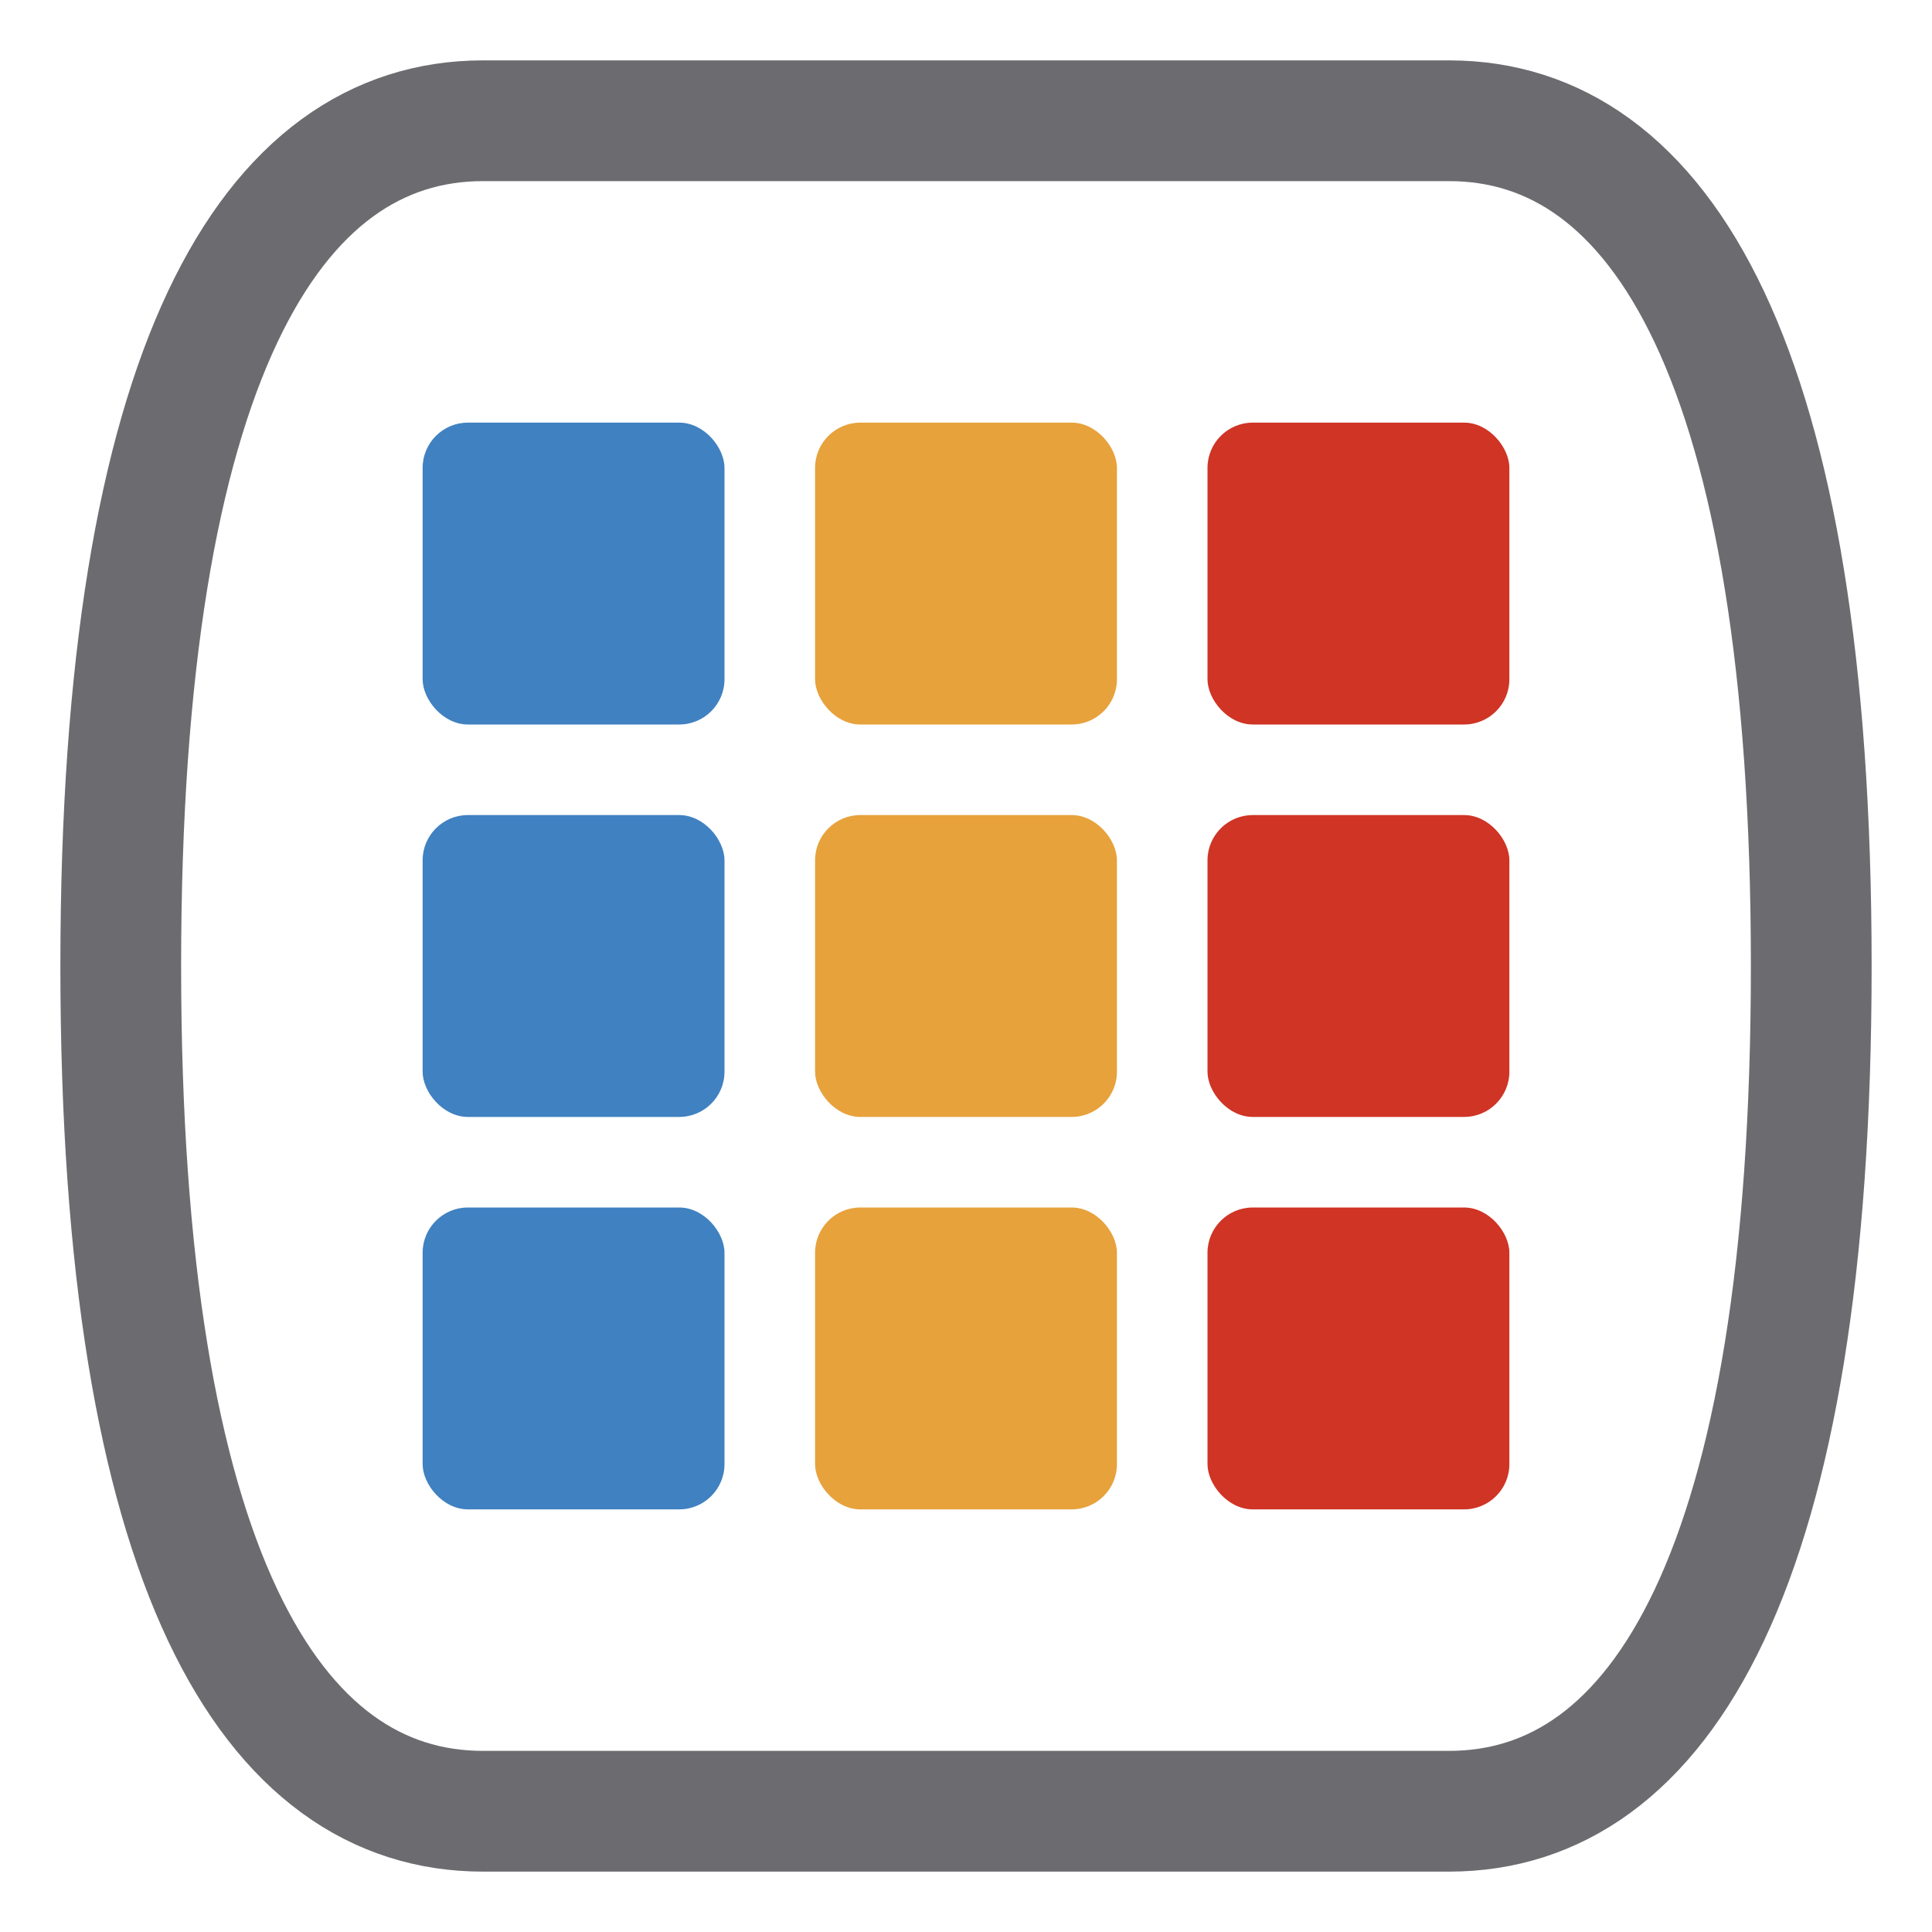
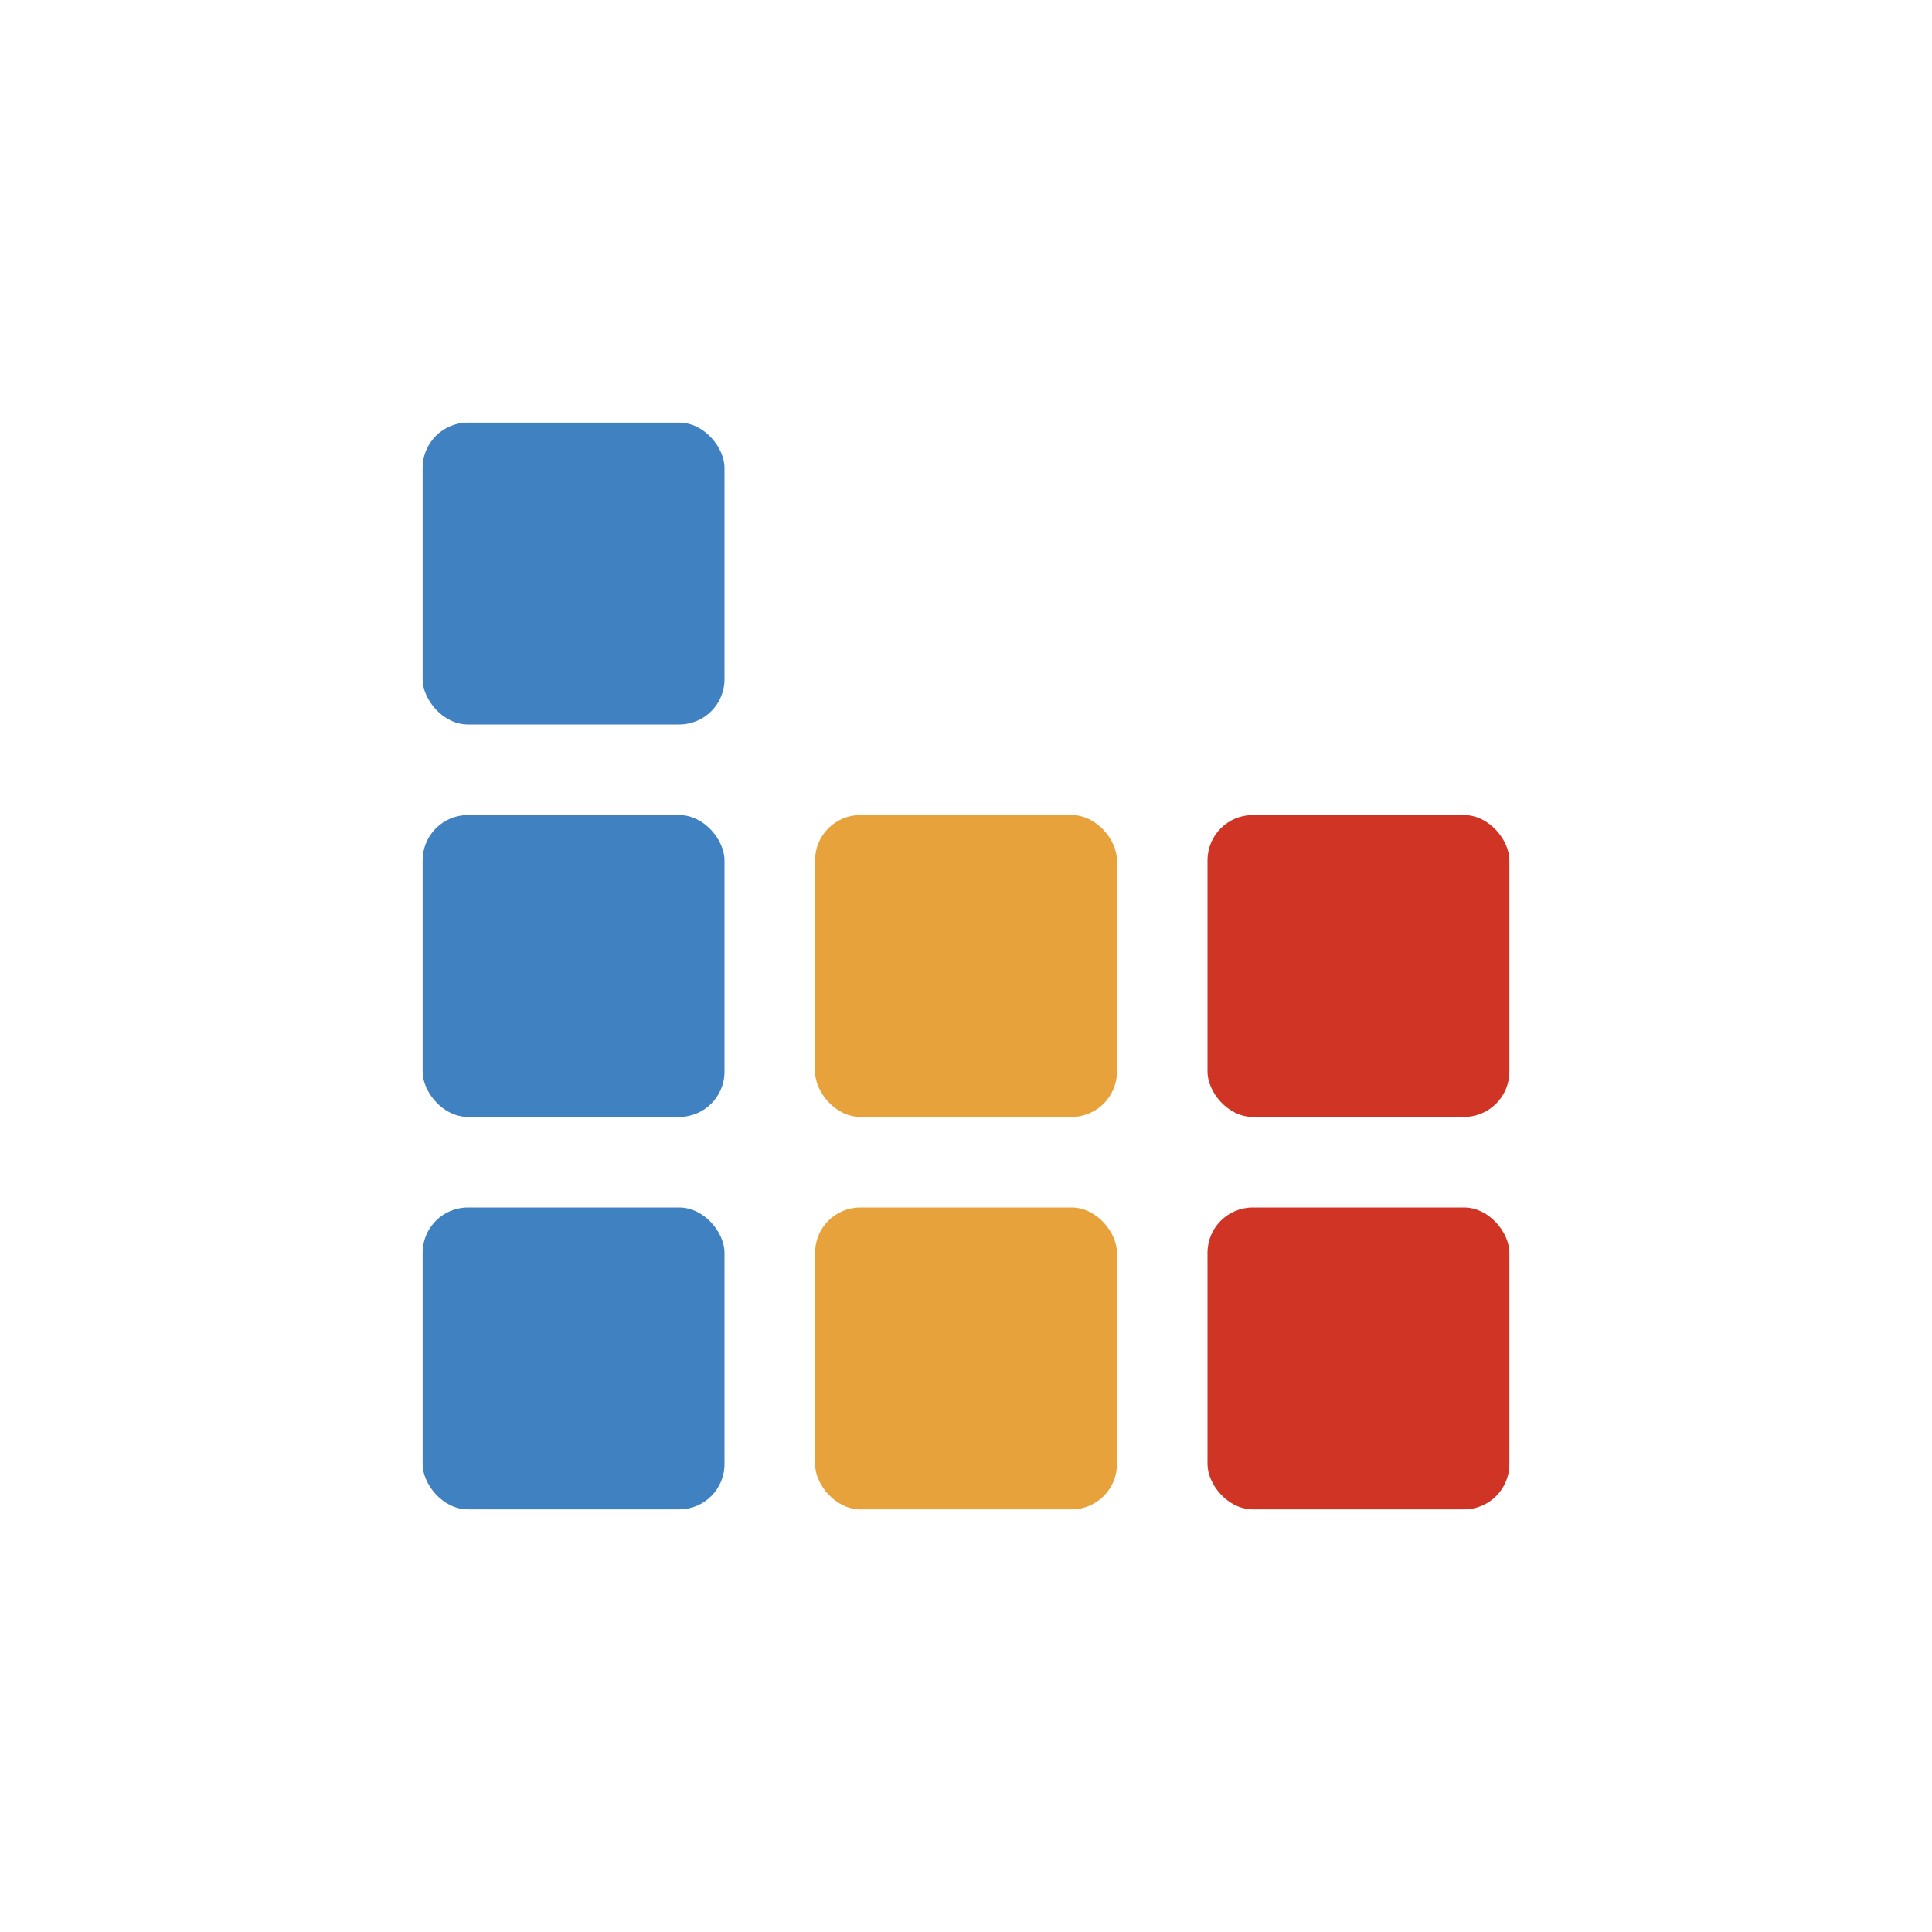
<svg xmlns="http://www.w3.org/2000/svg" width="128" height="128" viewBox="0 0 128 128">
-   <path d="     M32 8     H96     C110 8 120 24 120 64     C120 104 110 120 96 120     H32     C18 120 8 104 8 64     C8 24 18 8 32 8     Z" fill="none" stroke="#6C6C70" stroke-width="8" stroke-linejoin="round" />
  <rect x="28" y="28" width="20" height="20" rx="3" ry="3" fill="#4081C1" />
  <rect x="28" y="54" width="20" height="20" rx="3" ry="3" fill="#4081C1" />
  <rect x="28" y="80" width="20" height="20" rx="3" ry="3" fill="#4081C1" />
-   <rect x="54" y="28" width="20" height="20" rx="3" ry="3" fill="#E7A23C" />
  <rect x="54" y="54" width="20" height="20" rx="3" ry="3" fill="#E7A23C" />
  <rect x="54" y="80" width="20" height="20" rx="3" ry="3" fill="#E7A23C" />
-   <rect x="80" y="28" width="20" height="20" rx="3" ry="3" fill="#CF3425" />
  <rect x="80" y="54" width="20" height="20" rx="3" ry="3" fill="#CF3425" />
  <rect x="80" y="80" width="20" height="20" rx="3" ry="3" fill="#CF3425" />
</svg>